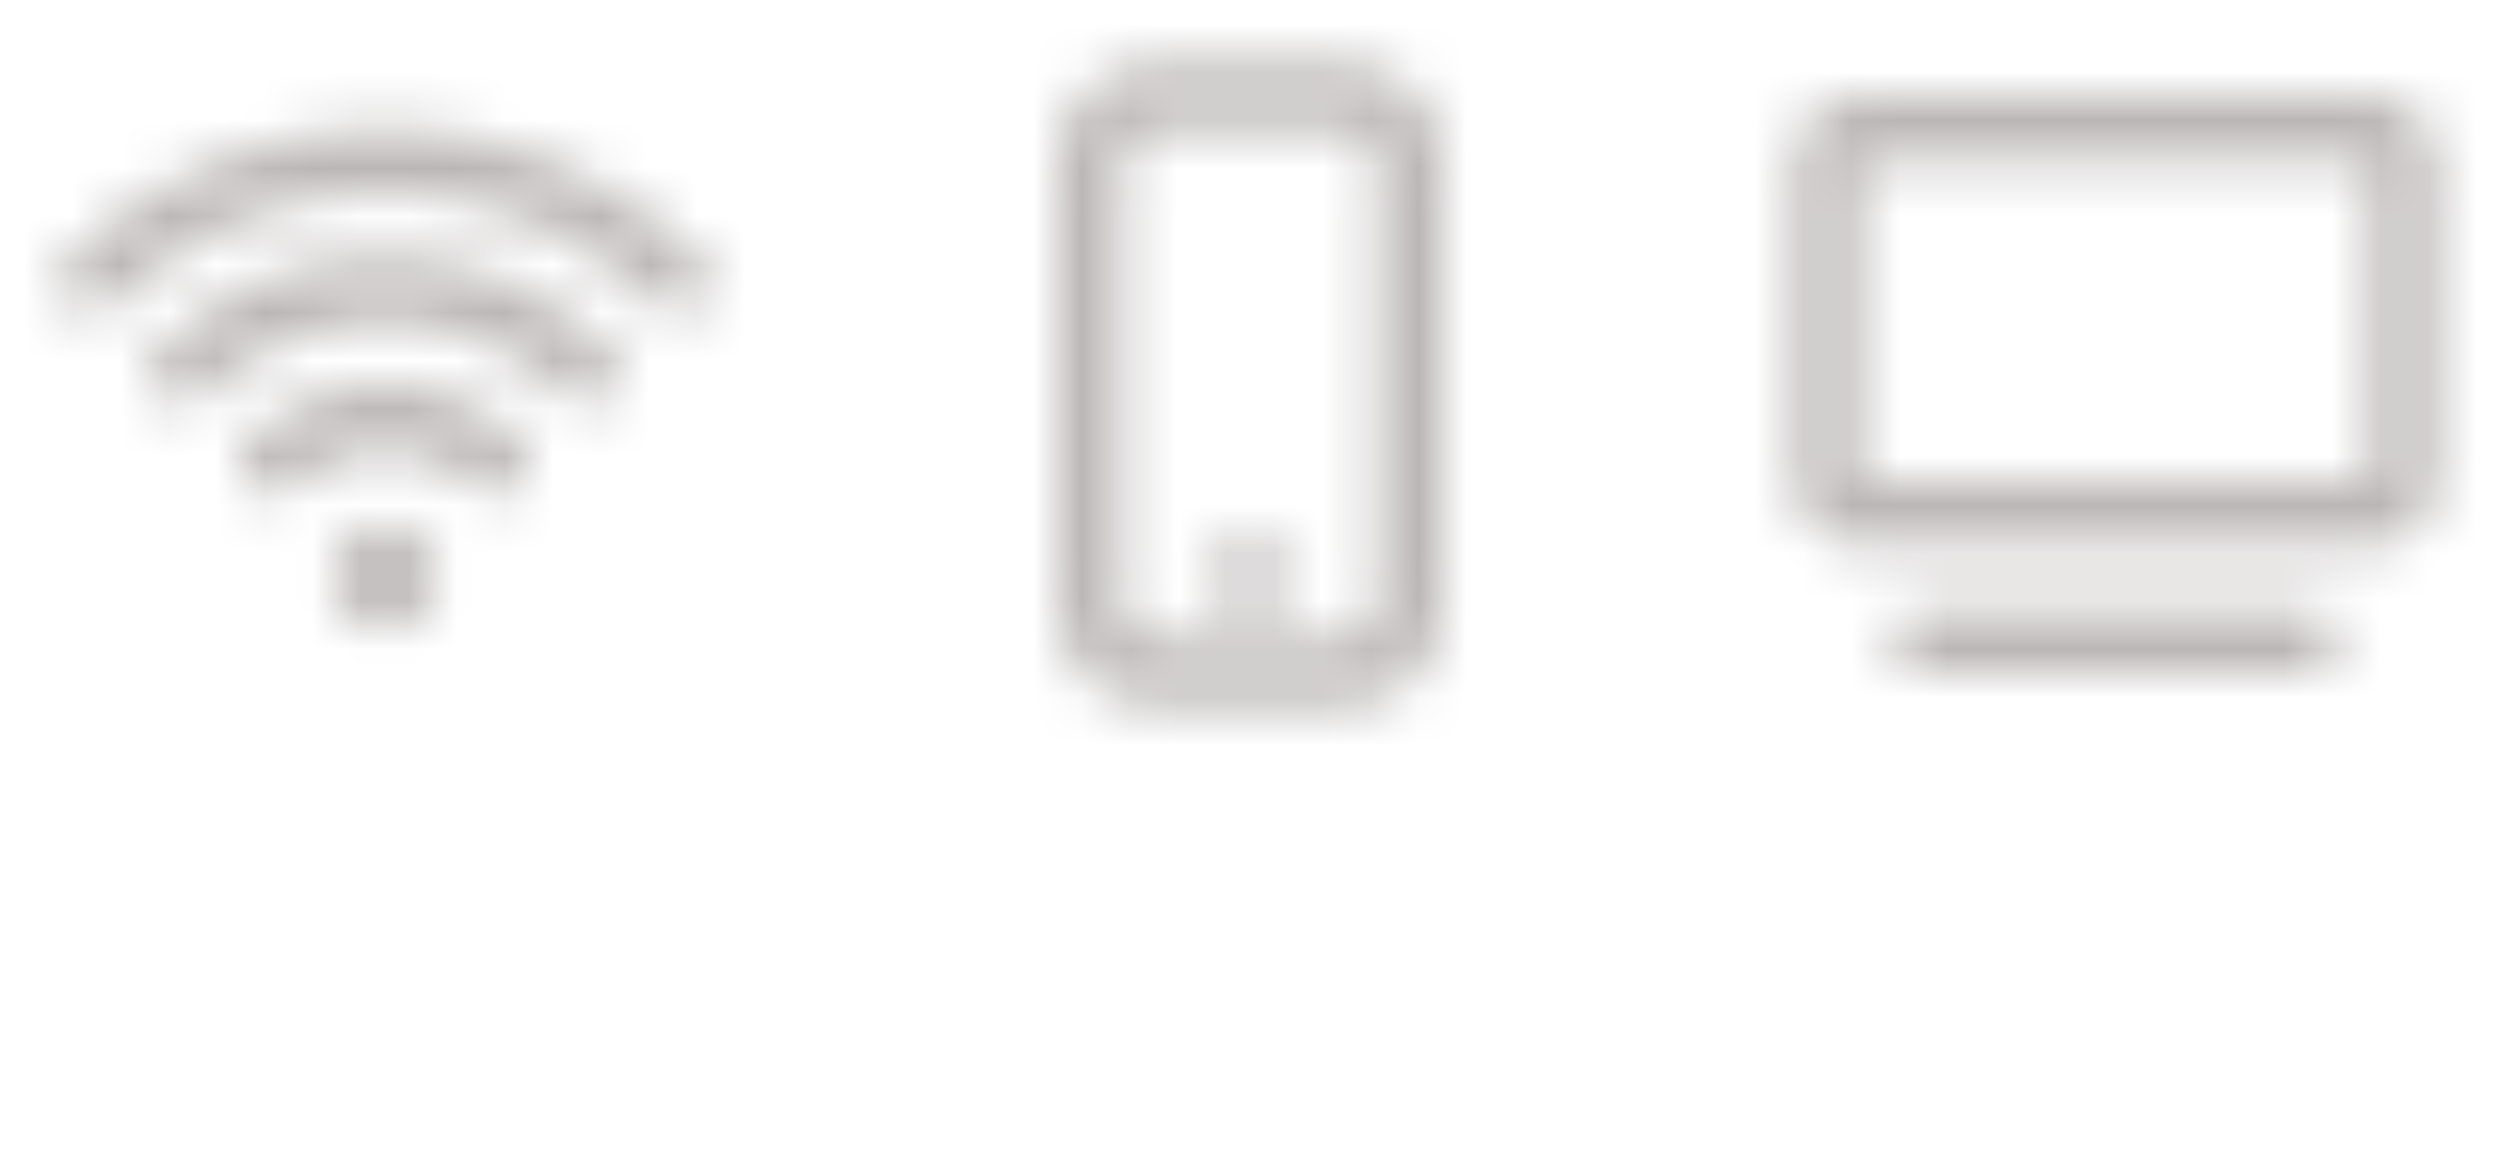
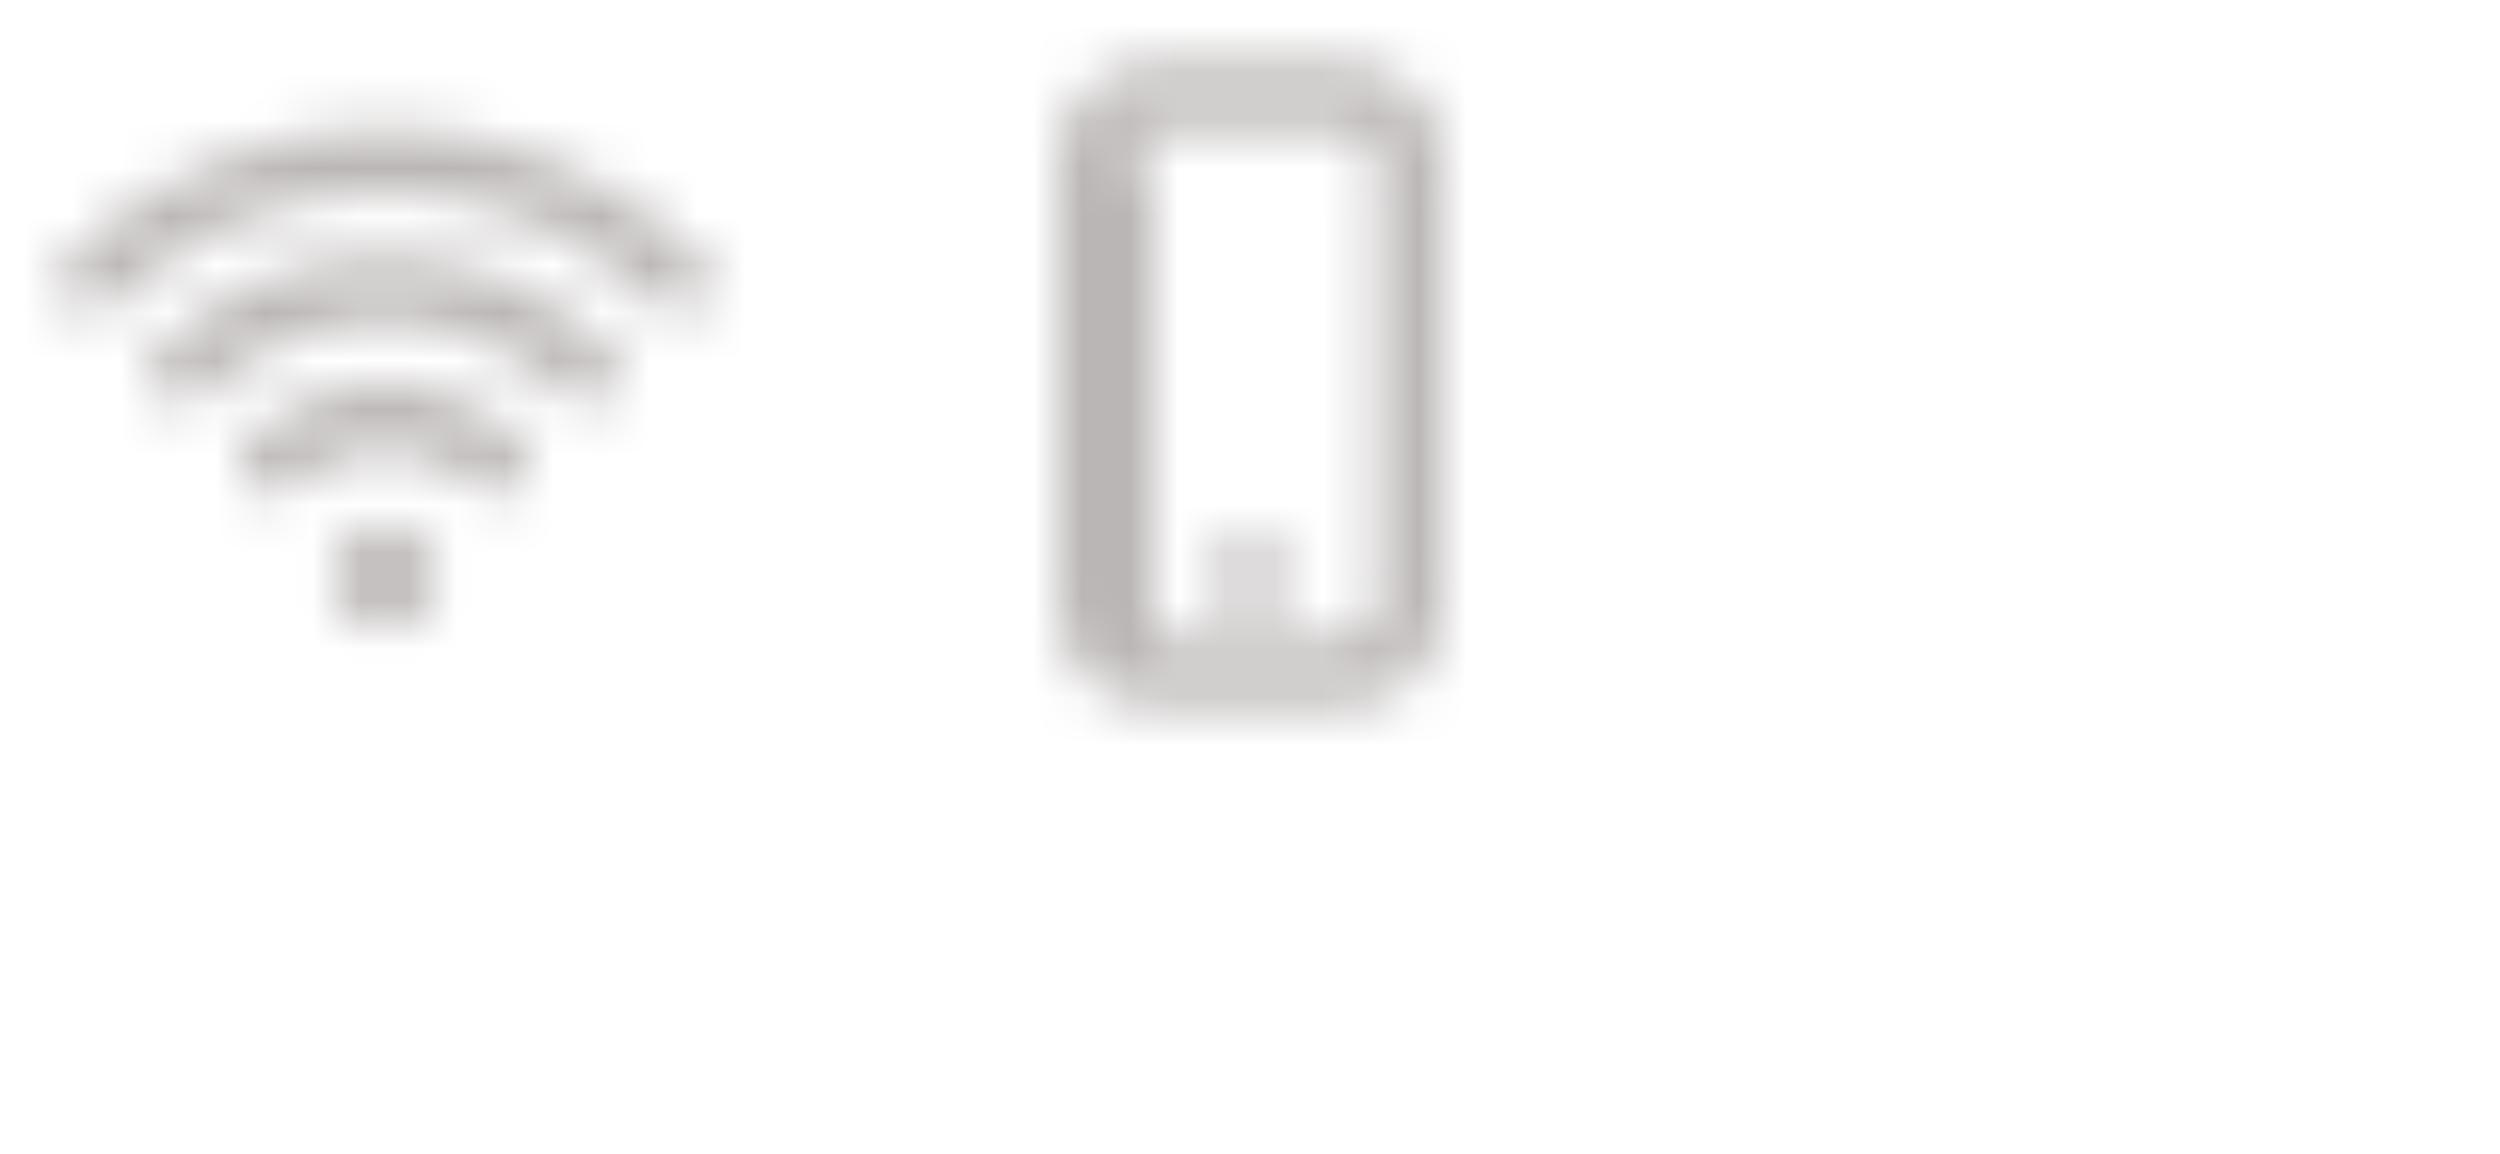
<svg xmlns="http://www.w3.org/2000/svg" width="52" height="24" viewBox="0 0 52 24" fill="none">
  <g clip-path="url(#clip0_513_1153)">
    <mask id="mask0_513_1153" style="mask-type:alpha" maskUnits="userSpaceOnUse" x="0" y="0" width="16" height="16">
      <path d="M8 2.667C6.774 2.667 5.561 2.908 4.428 3.377C3.296 3.846 2.267 4.534 1.4 5.4C1.14 5.661 1.14 6.083 1.4 6.343C1.661 6.604 2.083 6.604 2.343 6.343C3.086 5.6 3.968 5.011 4.939 4.609C5.909 4.207 6.949 4 8 4C9.051 4 10.091 4.207 11.062 4.609C12.032 5.011 12.914 5.6 13.657 6.343C13.917 6.604 14.339 6.604 14.6 6.343C14.86 6.083 14.86 5.661 14.6 5.4C13.733 4.534 12.704 3.846 11.572 3.377C10.439 2.908 9.226 2.667 8 2.667Z" fill="#291D18" />
      <path d="M5.449 5.841C6.258 5.506 7.124 5.333 8 5.333C8.875 5.333 9.742 5.506 10.551 5.841C11.36 6.176 12.095 6.667 12.714 7.286C12.974 7.546 12.974 7.968 12.714 8.229C12.454 8.489 12.032 8.489 11.771 8.229C11.276 7.734 10.688 7.341 10.041 7.073C9.394 6.805 8.7 6.667 8 6.667C7.3 6.667 6.606 6.805 5.959 7.073C5.312 7.341 4.724 7.734 4.229 8.229C3.968 8.489 3.546 8.489 3.286 8.229C3.026 7.968 3.026 7.546 3.286 7.286C3.905 6.667 4.64 6.176 5.449 5.841Z" fill="#291D18" />
      <path d="M8 8C7.475 8 6.954 8.103 6.469 8.304C5.984 8.506 5.543 8.8 5.171 9.172C4.911 9.432 4.911 9.854 5.171 10.114C5.432 10.375 5.854 10.375 6.114 10.114C6.362 9.867 6.656 9.67 6.979 9.536C7.303 9.402 7.65 9.333 8 9.333C8.35 9.333 8.697 9.402 9.02 9.536C9.344 9.67 9.638 9.867 9.886 10.114C10.146 10.375 10.568 10.375 10.828 10.114C11.089 9.854 11.089 9.432 10.828 9.172C10.457 8.8 10.016 8.506 9.531 8.304C9.045 8.103 8.525 8 8 8Z" fill="#291D18" />
      <path d="M8 10.933C7.411 10.933 6.933 11.411 6.933 12C6.933 12.589 7.411 13.067 8 13.067C8.589 13.067 9.067 12.589 9.067 12C9.067 11.411 8.589 10.933 8 10.933Z" fill="#291D18" />
    </mask>
    <g mask="url(#mask0_513_1153)">
      <rect width="16" height="16" fill="#BAB6B5" />
    </g>
  </g>
  <g clip-path="url(#clip1_513_1153)">
    <mask id="mask1_513_1153" style="mask-type:alpha" maskUnits="userSpaceOnUse" x="18" y="0" width="16" height="16">
      <path d="M26 11.167C25.54 11.167 25.167 11.54 25.167 12C25.167 12.46 25.54 12.833 26 12.833C26.46 12.833 26.834 12.46 26.834 12C26.834 11.54 26.46 11.167 26 11.167Z" fill="#291D18" />
-       <path d="M24 1.333C22.895 1.333 22 2.229 22 3.333V12.667C22 13.771 22.895 14.667 24 14.667H28C29.105 14.667 30 13.771 30 12.667V3.333C30 2.229 29.105 1.333 28 1.333H24ZM23.333 3.333C23.333 2.965 23.632 2.667 24 2.667H28C28.368 2.667 28.667 2.965 28.667 3.333V12.667C28.667 13.035 28.368 13.333 28 13.333H24C23.632 13.333 23.333 13.035 23.333 12.667V3.333Z" fill="#291D18" />
+       <path d="M24 1.333C22.895 1.333 22 2.229 22 3.333V12.667C22 13.771 22.895 14.667 24 14.667H28C29.105 14.667 30 13.771 30 12.667V3.333C30 2.229 29.105 1.333 28 1.333H24ZM23.333 3.333C23.333 2.965 23.632 2.667 24 2.667H28C28.368 2.667 28.667 2.965 28.667 3.333V12.667C28.667 13.035 28.368 13.333 28 13.333H24V3.333Z" fill="#291D18" />
    </mask>
    <g mask="url(#mask1_513_1153)">
      <rect x="18" width="16" height="16" fill="#BAB6B5" />
    </g>
  </g>
  <g clip-path="url(#clip2_513_1153)">
    <mask id="mask2_513_1153" style="mask-type:alpha" maskUnits="userSpaceOnUse" x="36" y="0" width="16" height="16">
-       <path d="M37.333 3.333C37.333 2.597 37.93 2 38.667 2H49.333C50.07 2 50.667 2.597 50.667 3.333V10C50.667 10.736 50.07 11.333 49.333 11.333H38.667C37.93 11.333 37.333 10.736 37.333 10V3.333ZM38.667 3.333V10H49.333V3.333H38.667Z" fill="#291D18" />
-       <path d="M40 12.667C39.632 12.667 39.333 12.965 39.333 13.333C39.333 13.701 39.632 14 40 14H48C48.368 14 48.667 13.701 48.667 13.333C48.667 12.965 48.368 12.667 48 12.667H40Z" fill="#291D18" />
-     </mask>
+       </mask>
    <g mask="url(#mask2_513_1153)">
      <rect x="36" width="16" height="16" fill="#BAB6B5" />
    </g>
  </g>
  <defs>
    <clipPath id="clip0_513_1153">
      <rect width="16" height="16" fill="white" />
    </clipPath>
    <clipPath id="clip1_513_1153">
      <rect width="16" height="16" fill="white" transform="translate(18)" />
    </clipPath>
    <clipPath id="clip2_513_1153">
      <rect width="16" height="16" fill="white" transform="translate(36)" />
    </clipPath>
  </defs>
</svg>